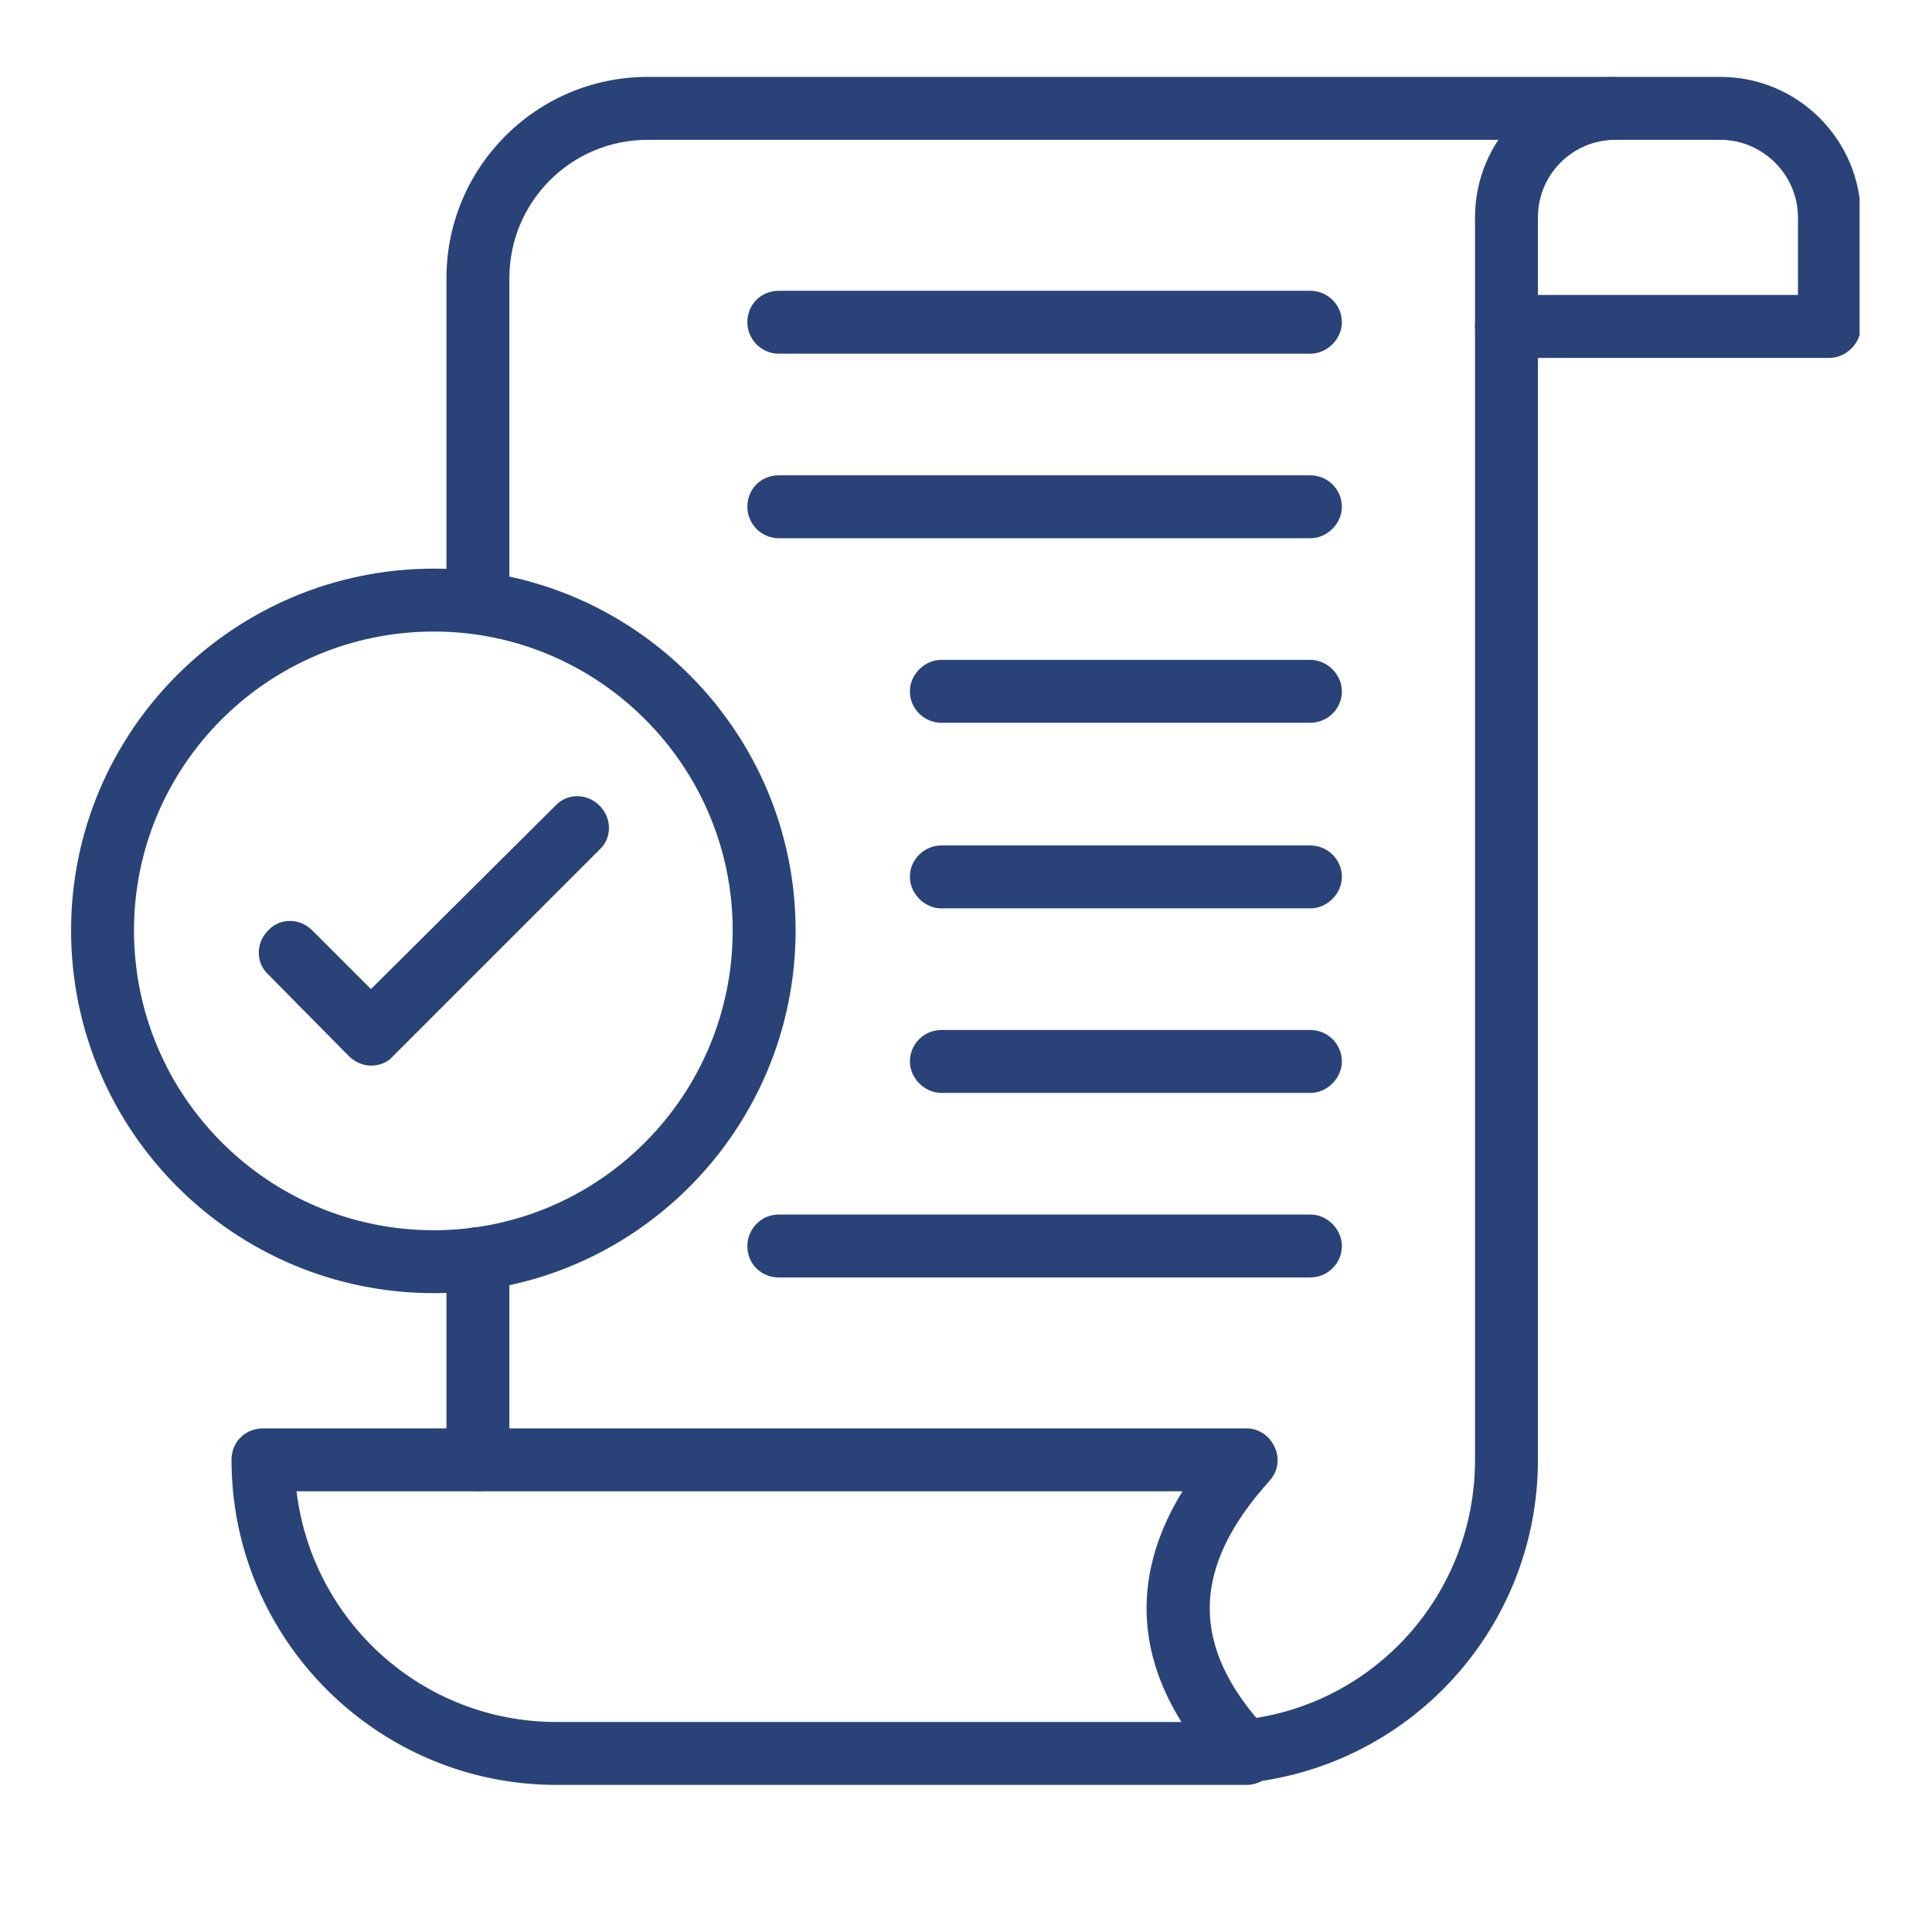
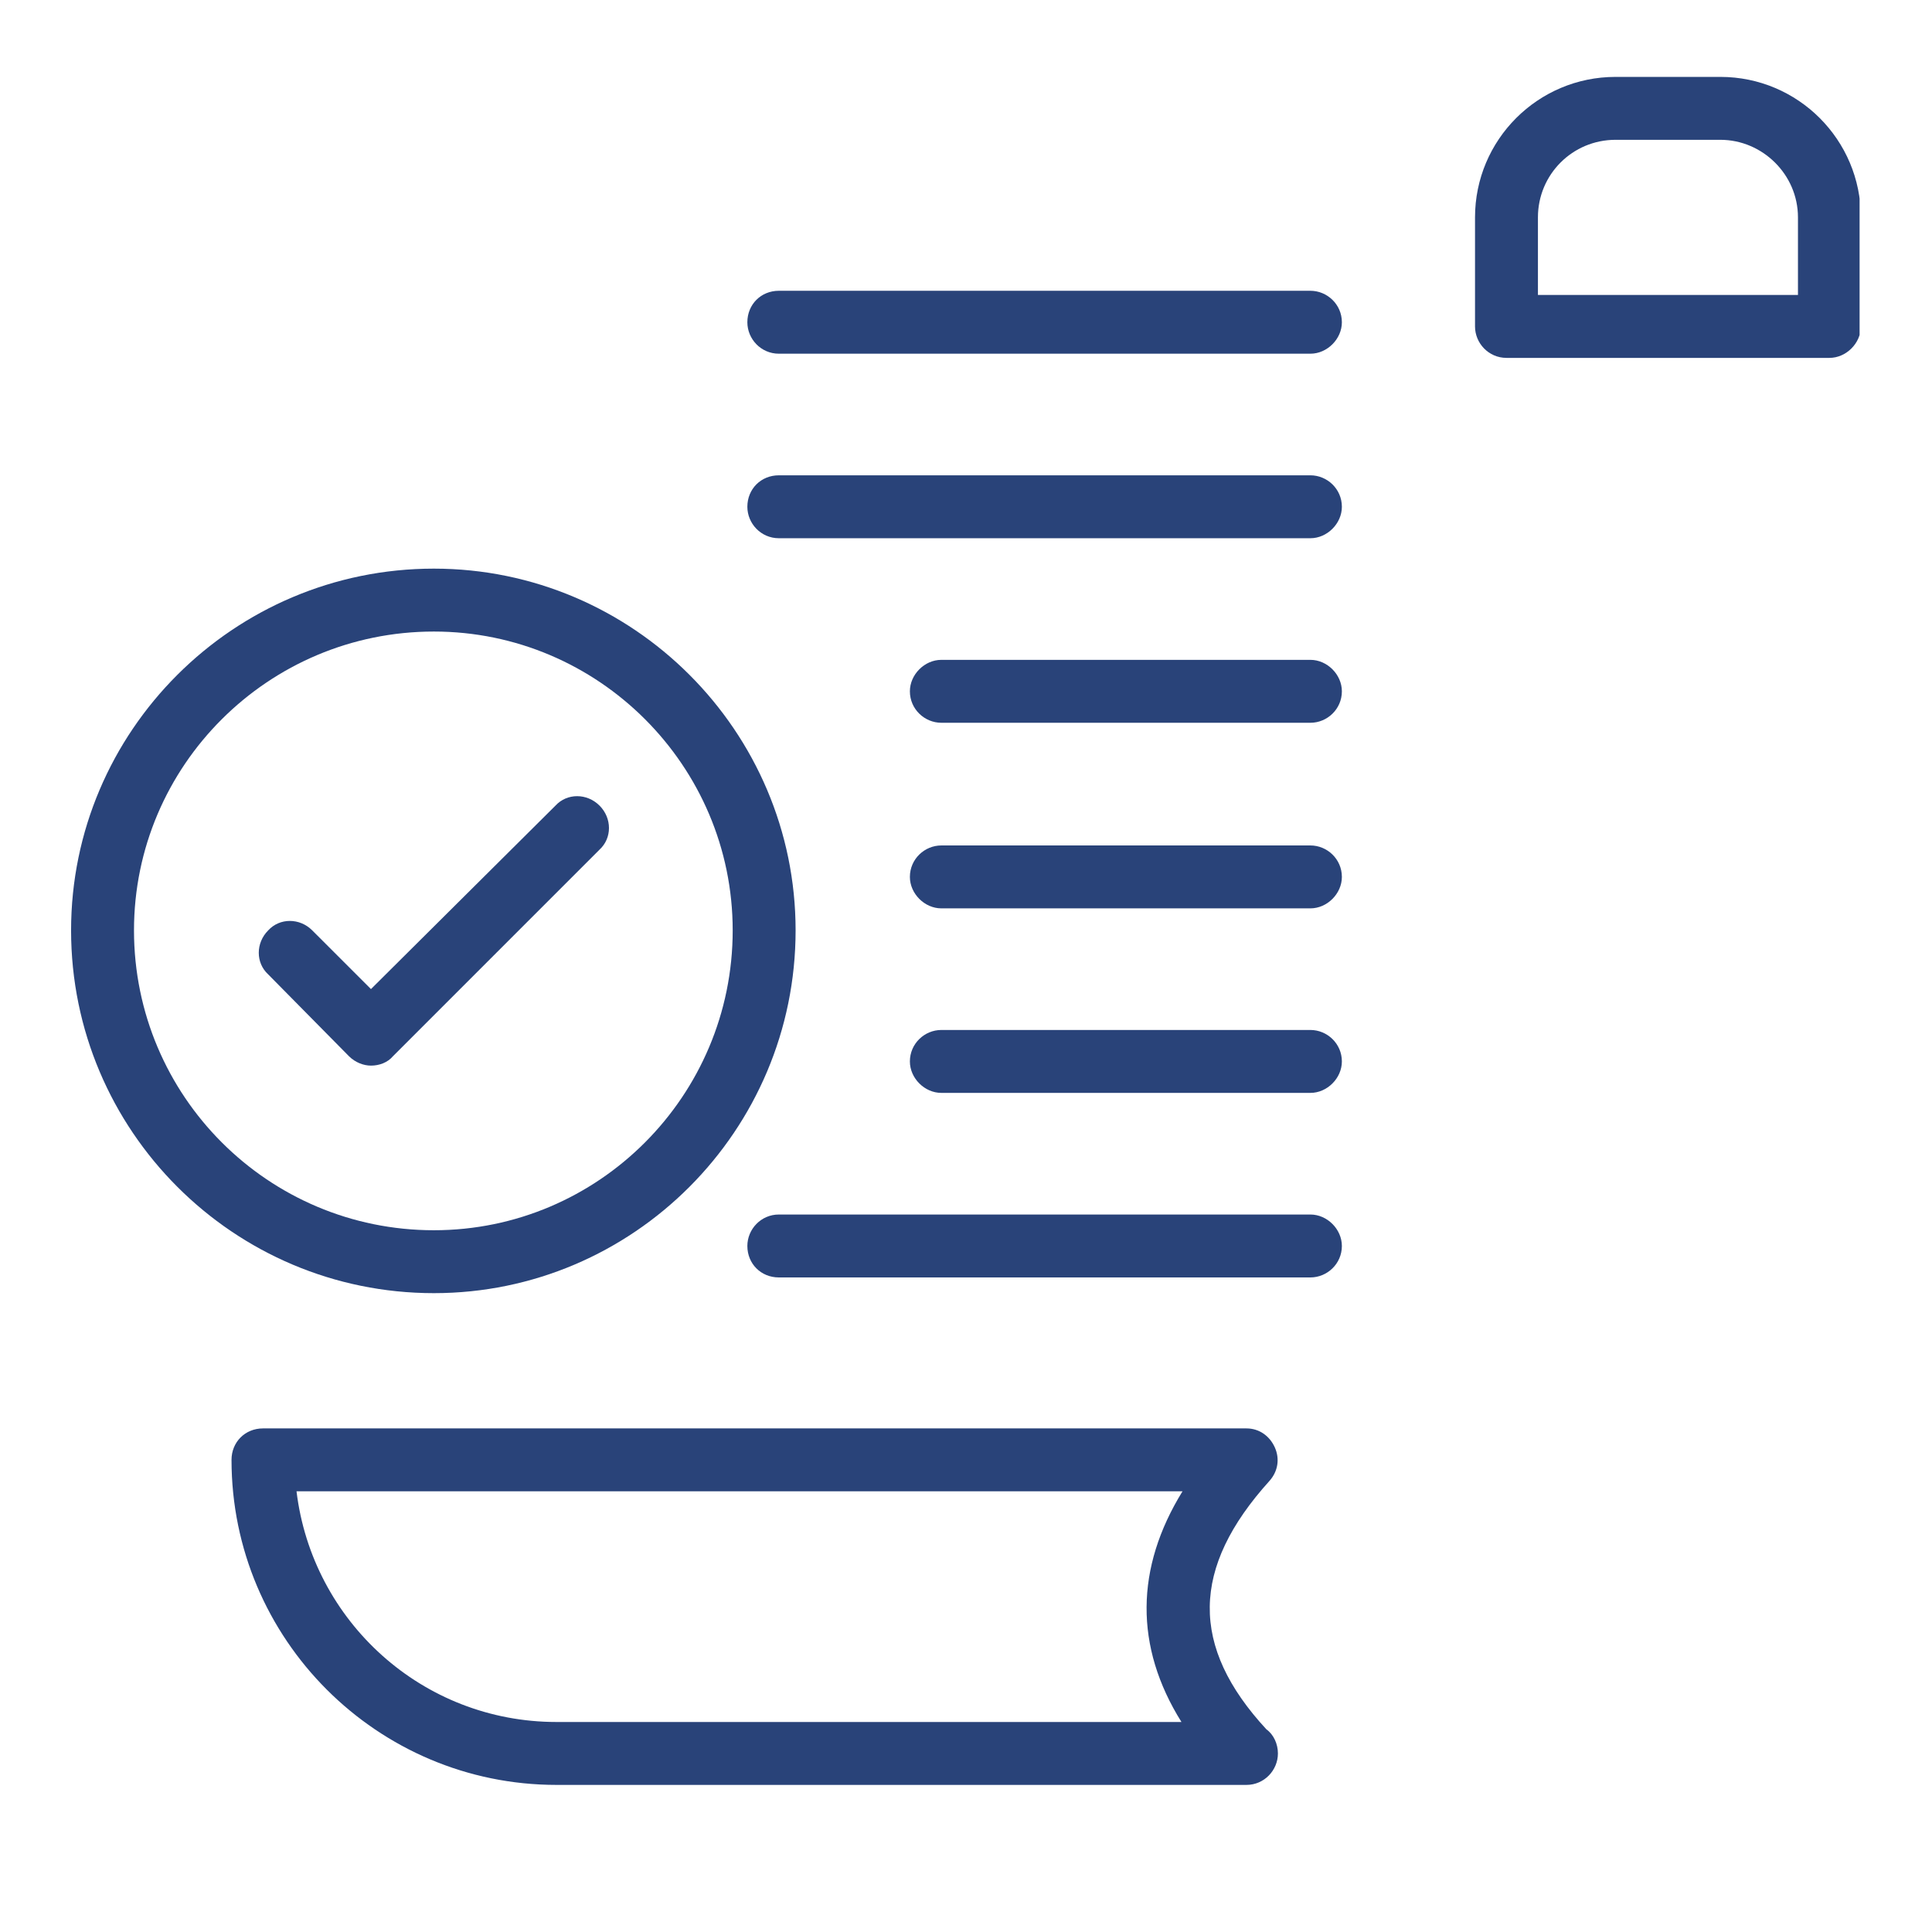
<svg xmlns="http://www.w3.org/2000/svg" width="500" zoomAndPan="magnify" viewBox="0 0 375 375" height="500" preserveAspectRatio="xMidYMid meet" version="1.0">
  <defs>
    <clipPath id="9e31b03e7b">
-       <path d="M 86 14.926 L 319 14.926 L 319 346.426 L 86 346.426 Z M 86 14.926 " clip-rule="nonzero" />
-     </clipPath>
+       </clipPath>
    <clipPath id="8f268c1d39">
      <path d="M 286 14.926 L 360.945 14.926 L 360.945 70 L 286 70 Z M 286 14.926 " clip-rule="nonzero" />
    </clipPath>
    <clipPath id="8f53ce4bcc">
      <path d="M 44 277 L 249 277 L 249 346.426 L 44 346.426 Z M 44 277 " clip-rule="nonzero" />
    </clipPath>
    <clipPath id="760b419df4">
      <path d="M 13.695 110 L 155 110 L 155 251 L 13.695 251 Z M 13.695 110 " clip-rule="nonzero" />
    </clipPath>
  </defs>
  <rect x="-37.5" width="450" fill="#ffffff" y="-37.5" height="450" fill-opacity="1" />
  <rect x="-37.5" width="450" fill="#ffffff" y="-37.5" height="450" fill-opacity="1" />
  <g clip-path="url(#9e31b03e7b)">
-     <path fill="#294379" d="M 241.531 346.039 C 238.477 346.039 235.832 343.801 235.426 340.547 C 235.219 337.289 237.664 334.238 240.918 333.832 C 266.766 331.184 286.301 309.41 286.301 283.359 L 286.301 63.359 C 286.301 59.902 288.949 57.254 292.406 57.254 C 295.664 57.254 298.512 59.902 298.512 63.359 L 298.512 283.359 C 298.512 315.516 274.297 342.582 242.141 346.039 C 241.938 346.039 241.734 346.039 241.531 346.039 Z M 92.762 289.465 C 89.301 289.465 86.656 286.613 86.656 283.359 L 86.656 244.285 C 86.656 241.027 89.301 238.18 92.762 238.18 C 96.016 238.18 98.867 241.027 98.867 244.285 L 98.867 283.359 C 98.867 286.613 96.016 289.465 92.762 289.465 Z M 92.762 122.988 C 89.301 122.988 86.656 120.344 86.656 116.887 L 86.656 54 C 86.656 32.426 104.156 14.926 125.73 14.926 L 312.758 14.926 C 316.219 14.926 318.863 17.57 318.863 21.031 C 318.863 24.285 316.219 27.137 312.758 27.137 L 125.73 27.137 C 110.875 27.137 98.867 39.145 98.867 54 L 98.867 116.887 C 98.867 120.344 96.016 122.988 92.762 122.988 Z M 92.762 122.988 " fill-opacity="1" fill-rule="evenodd" />
-   </g>
+     </g>
  <g clip-path="url(#8f268c1d39)">
    <path fill="#294379" d="M 355.09 69.465 L 292.406 69.465 C 288.949 69.465 286.301 66.617 286.301 63.359 L 286.301 42.195 C 286.301 27.137 298.512 14.926 313.574 14.926 L 333.926 14.926 C 348.984 14.926 361.195 27.137 361.195 42.195 L 361.195 63.359 C 361.195 66.617 358.348 69.465 355.09 69.465 Z M 298.512 57.254 L 348.984 57.254 L 348.984 42.195 C 348.984 33.852 342.066 27.137 333.926 27.137 L 313.574 27.137 C 305.23 27.137 298.512 33.852 298.512 42.195 Z M 298.512 57.254 " fill-opacity="1" fill-rule="evenodd" />
  </g>
  <g clip-path="url(#8f53ce4bcc)">
    <path fill="#294379" d="M 241.938 346.449 L 108.023 346.449 C 73.223 346.449 44.938 318.16 44.938 283.359 C 44.938 279.898 47.582 277.254 51.043 277.254 L 241.938 277.254 C 244.379 277.254 246.414 278.68 247.43 280.918 C 248.449 283.156 248.043 285.598 246.414 287.43 C 231.152 304.32 230.945 319.586 245.805 335.66 C 247.227 336.68 248.043 338.512 248.043 340.344 C 248.043 343.598 245.395 346.449 241.938 346.449 Z M 57.555 289.465 C 60.605 314.699 81.977 334.238 108.023 334.238 L 229.32 334.238 C 220.16 319.586 220.363 304.32 229.523 289.465 Z M 57.555 289.465 " fill-opacity="1" fill-rule="evenodd" />
  </g>
  <g clip-path="url(#760b419df4)">
    <path fill="#294379" d="M 84.215 251 C 45.344 251 13.797 219.457 13.797 180.586 C 13.797 141.918 45.344 110.371 84.215 110.371 C 122.883 110.371 154.426 141.918 154.426 180.586 C 154.426 219.457 122.883 251 84.215 251 Z M 84.215 122.582 C 52.059 122.582 26.008 148.633 26.008 180.586 C 26.008 212.738 52.059 238.789 84.215 238.789 C 116.164 238.789 142.215 212.738 142.215 180.586 C 142.215 148.633 116.164 122.582 84.215 122.582 Z M 84.215 122.582 " fill-opacity="1" fill-rule="evenodd" />
  </g>
  <path fill="#294379" d="M 72.004 206.836 C 70.578 206.836 68.949 206.227 67.73 205.008 L 52.059 189.133 C 49.617 186.895 49.617 183.027 52.059 180.586 C 54.297 178.141 58.164 178.141 60.605 180.586 L 72.004 191.98 L 107.82 156.367 C 110.059 153.926 113.926 153.926 116.367 156.367 C 118.812 158.809 118.812 162.676 116.367 164.914 L 76.277 205.008 C 75.258 206.227 73.633 206.836 72.004 206.836 Z M 72.004 206.836 " fill-opacity="1" fill-rule="evenodd" />
  <path fill="#294379" d="M 254.352 68.652 L 151.168 68.652 C 147.711 68.652 145.062 65.805 145.062 62.547 C 145.062 59.086 147.711 56.441 151.168 56.441 L 254.352 56.441 C 257.605 56.441 260.457 59.086 260.457 62.547 C 260.457 65.805 257.605 68.652 254.352 68.652 Z M 254.352 68.652 " fill-opacity="1" fill-rule="evenodd" />
  <path fill="#294379" d="M 254.352 104.469 L 151.168 104.469 C 147.711 104.469 145.062 101.621 145.062 98.363 C 145.062 94.906 147.711 92.258 151.168 92.258 L 254.352 92.258 C 257.605 92.258 260.457 94.906 260.457 98.363 C 260.457 101.621 257.605 104.469 254.352 104.469 Z M 254.352 104.469 " fill-opacity="1" fill-rule="evenodd" />
  <path fill="#294379" d="M 254.352 140.289 L 182.715 140.289 C 179.457 140.289 176.609 137.645 176.609 134.184 C 176.609 130.926 179.457 128.078 182.715 128.078 L 254.352 128.078 C 257.605 128.078 260.457 130.926 260.457 134.184 C 260.457 137.645 257.605 140.289 254.352 140.289 Z M 254.352 140.289 " fill-opacity="1" fill-rule="evenodd" />
  <path fill="#294379" d="M 254.352 176.312 L 182.715 176.312 C 179.457 176.312 176.609 173.461 176.609 170.207 C 176.609 166.746 179.457 164.102 182.715 164.102 L 254.352 164.102 C 257.605 164.102 260.457 166.746 260.457 170.207 C 260.457 173.461 257.605 176.312 254.352 176.312 Z M 254.352 176.312 " fill-opacity="1" fill-rule="evenodd" />
  <path fill="#294379" d="M 254.352 212.129 L 182.715 212.129 C 179.457 212.129 176.609 209.281 176.609 206.023 C 176.609 202.562 179.457 199.918 182.715 199.918 L 254.352 199.918 C 257.605 199.918 260.457 202.562 260.457 206.023 C 260.457 209.281 257.605 212.129 254.352 212.129 Z M 254.352 212.129 " fill-opacity="1" fill-rule="evenodd" />
  <path fill="#294379" d="M 254.352 247.949 L 151.168 247.949 C 147.711 247.949 145.062 245.301 145.062 241.844 C 145.062 238.586 147.711 235.738 151.168 235.738 L 254.352 235.738 C 257.605 235.738 260.457 238.586 260.457 241.844 C 260.457 245.301 257.605 247.949 254.352 247.949 Z M 254.352 247.949 " fill-opacity="1" fill-rule="evenodd" />
</svg>